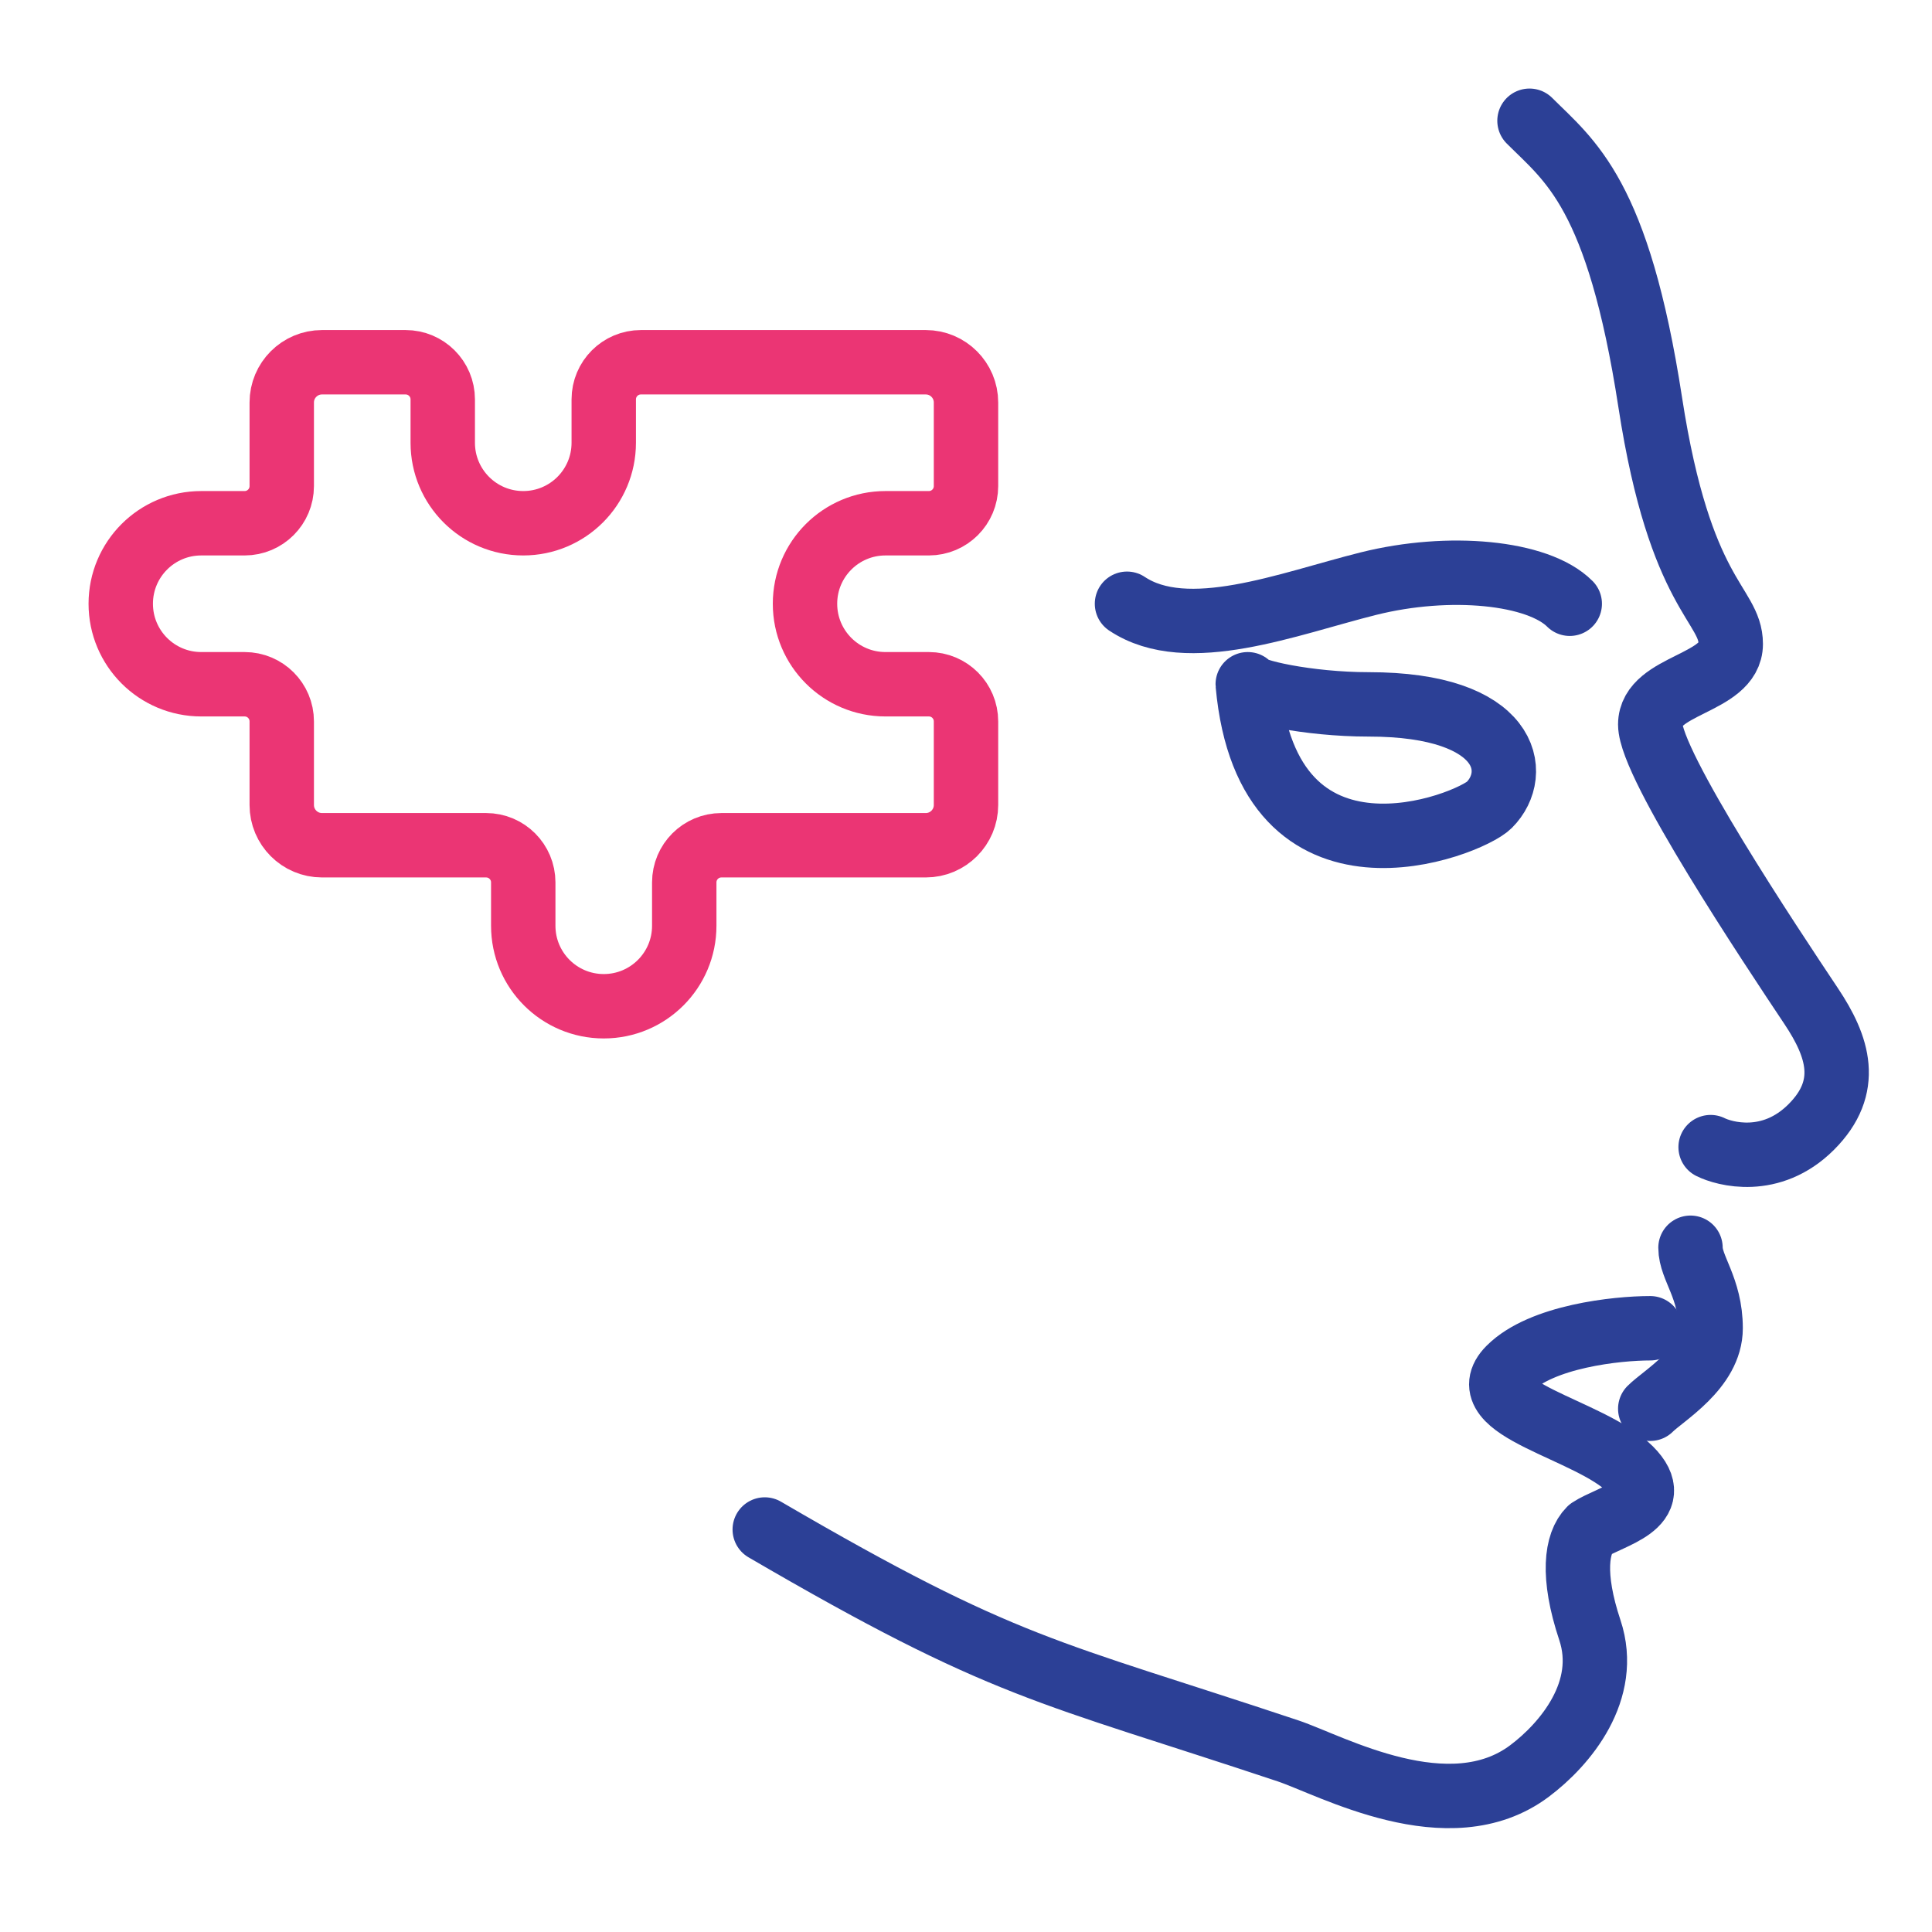
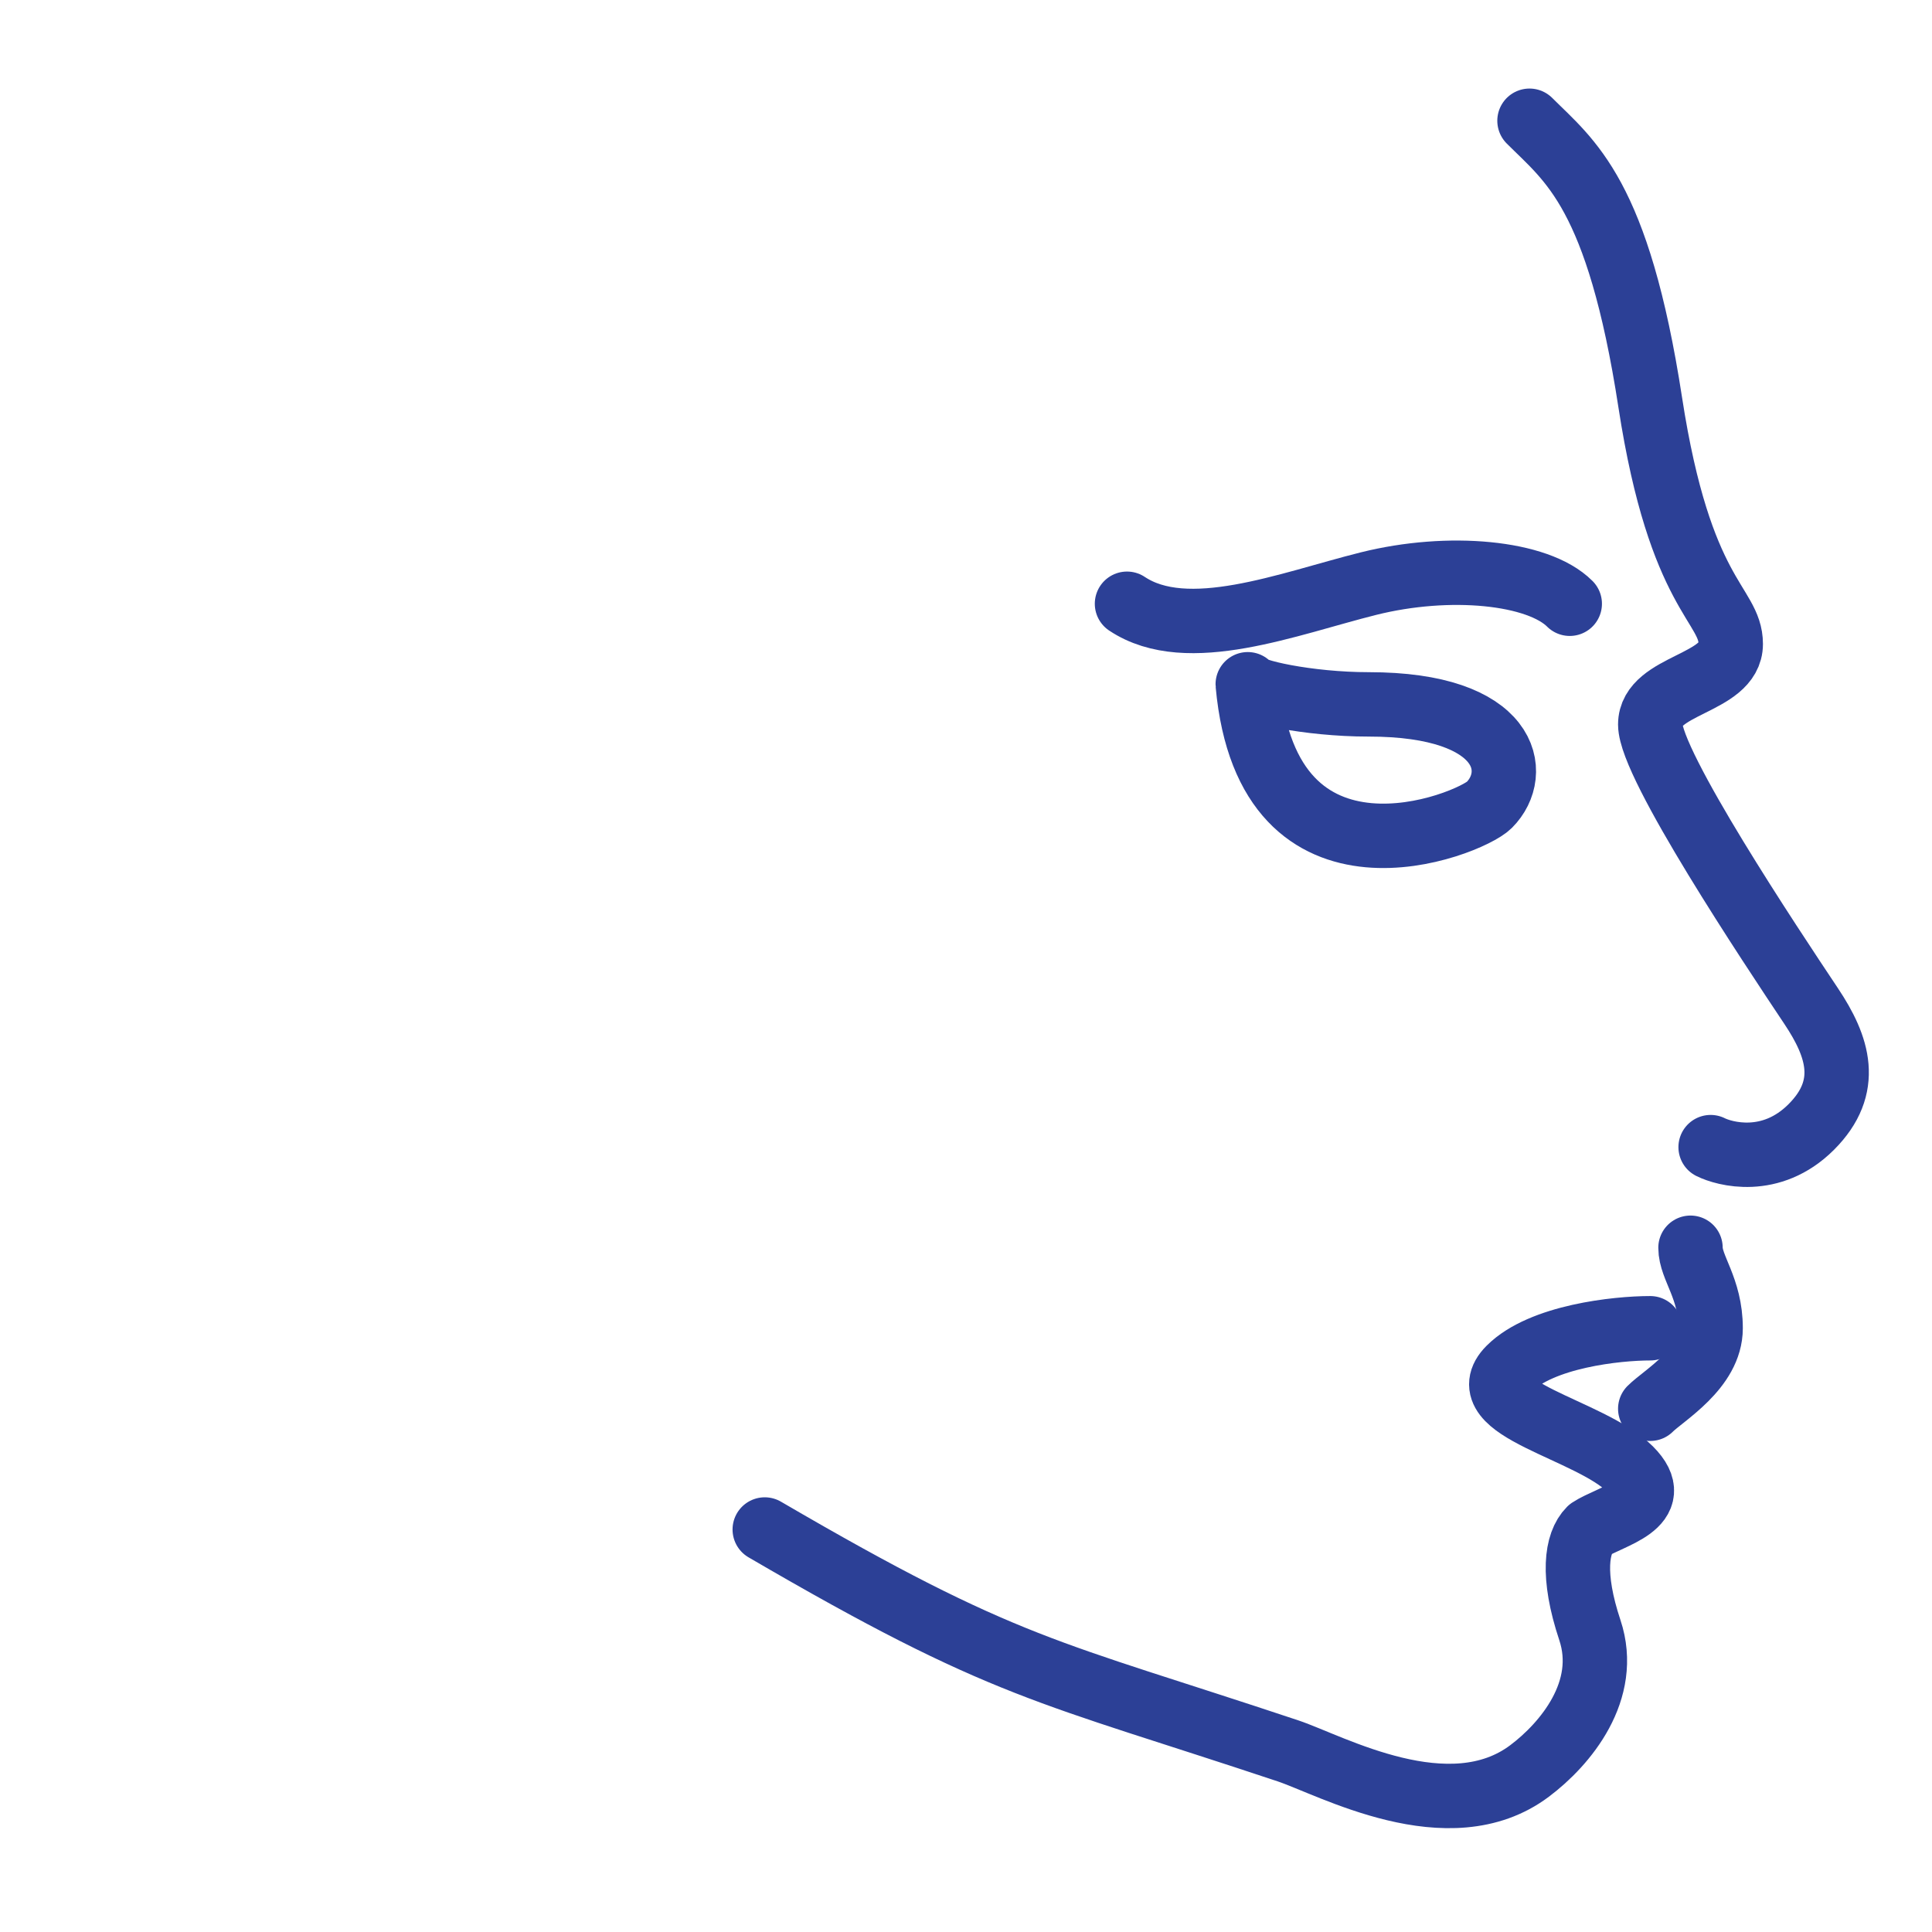
<svg xmlns="http://www.w3.org/2000/svg" width="48" height="48" viewBox="0 0 48 48" fill="none">
  <path d="M38 3C39 4 40.2 4.8 41 10C41.744 14.835 43 15 43 16C43 17 41 17 41 18C41 19 44 23.5 45 25C45.667 26 46 27 45 28C44 29 42.833 28.667 42.5 28.5" stroke="#2C4096" stroke-width="1.6" stroke-linecap="round" stroke-linejoin="round" />
  <path d="M42 31C42 31.5 42.5 32 42.5 33C42.5 34 41.333 34.667 41 35" stroke="#2C4096" stroke-width="1.6" stroke-linecap="round" stroke-linejoin="round" />
  <path d="M41 33C40.167 33 38.3 33.2 37.5 34C36.5 35 39.5 35.5 40.5 36.5C41.394 37.394 40 37.667 39.5 38C39.167 38.333 39.044 39.132 39.5 40.5C40 42 38.894 43.329 38 44C36 45.5 33.061 43.854 32 43.5C26 41.5 25 41.5 19 38" stroke="#2C4096" stroke-width="1.6" stroke-linecap="round" stroke-linejoin="round" />
  <path d="M39 15C38.209 14.209 36 14 34 14.5C32 15 29.5 16 28 15M31 17C31.5 22.5 36.5 20.5 37 20C37.79 19.209 37.5 17.499 34 17.5C32.5 17.5 31 17.167 31 17Z" stroke="#2C4096" stroke-width="1.6" stroke-linecap="round" stroke-linejoin="round" />
-   <path d="M7 10C7 9.448 7.448 9 8 9H10.077C10.587 9 11 9.413 11 9.923V11C11 12.105 11.895 13 13 13V13C14.105 13 15 12.105 15 11V9.923C15 9.413 15.413 9 15.923 9H23C23.552 9 24 9.448 24 10V12.077C24 12.587 23.587 13 23.077 13H22C20.895 13 20 13.895 20 15V15C20 16.105 20.895 17 22 17H23.077C23.587 17 24 17.413 24 17.923V20C24 20.552 23.552 21 23 21H17.923C17.413 21 17 21.413 17 21.923V23C17 24.105 16.105 25 15 25V25C13.895 25 13 24.105 13 23V21.923C13 21.413 12.587 21 12.077 21H8C7.448 21 7 20.552 7 20V17.923C7 17.413 6.587 17 6.077 17H5C3.895 17 3 16.105 3 15V15C3 13.895 3.895 13 5 13H6.077C6.587 13 7 12.587 7 12.077V10Z" stroke="#EB3574" stroke-width="1.6" stroke-linejoin="round" />
</svg>